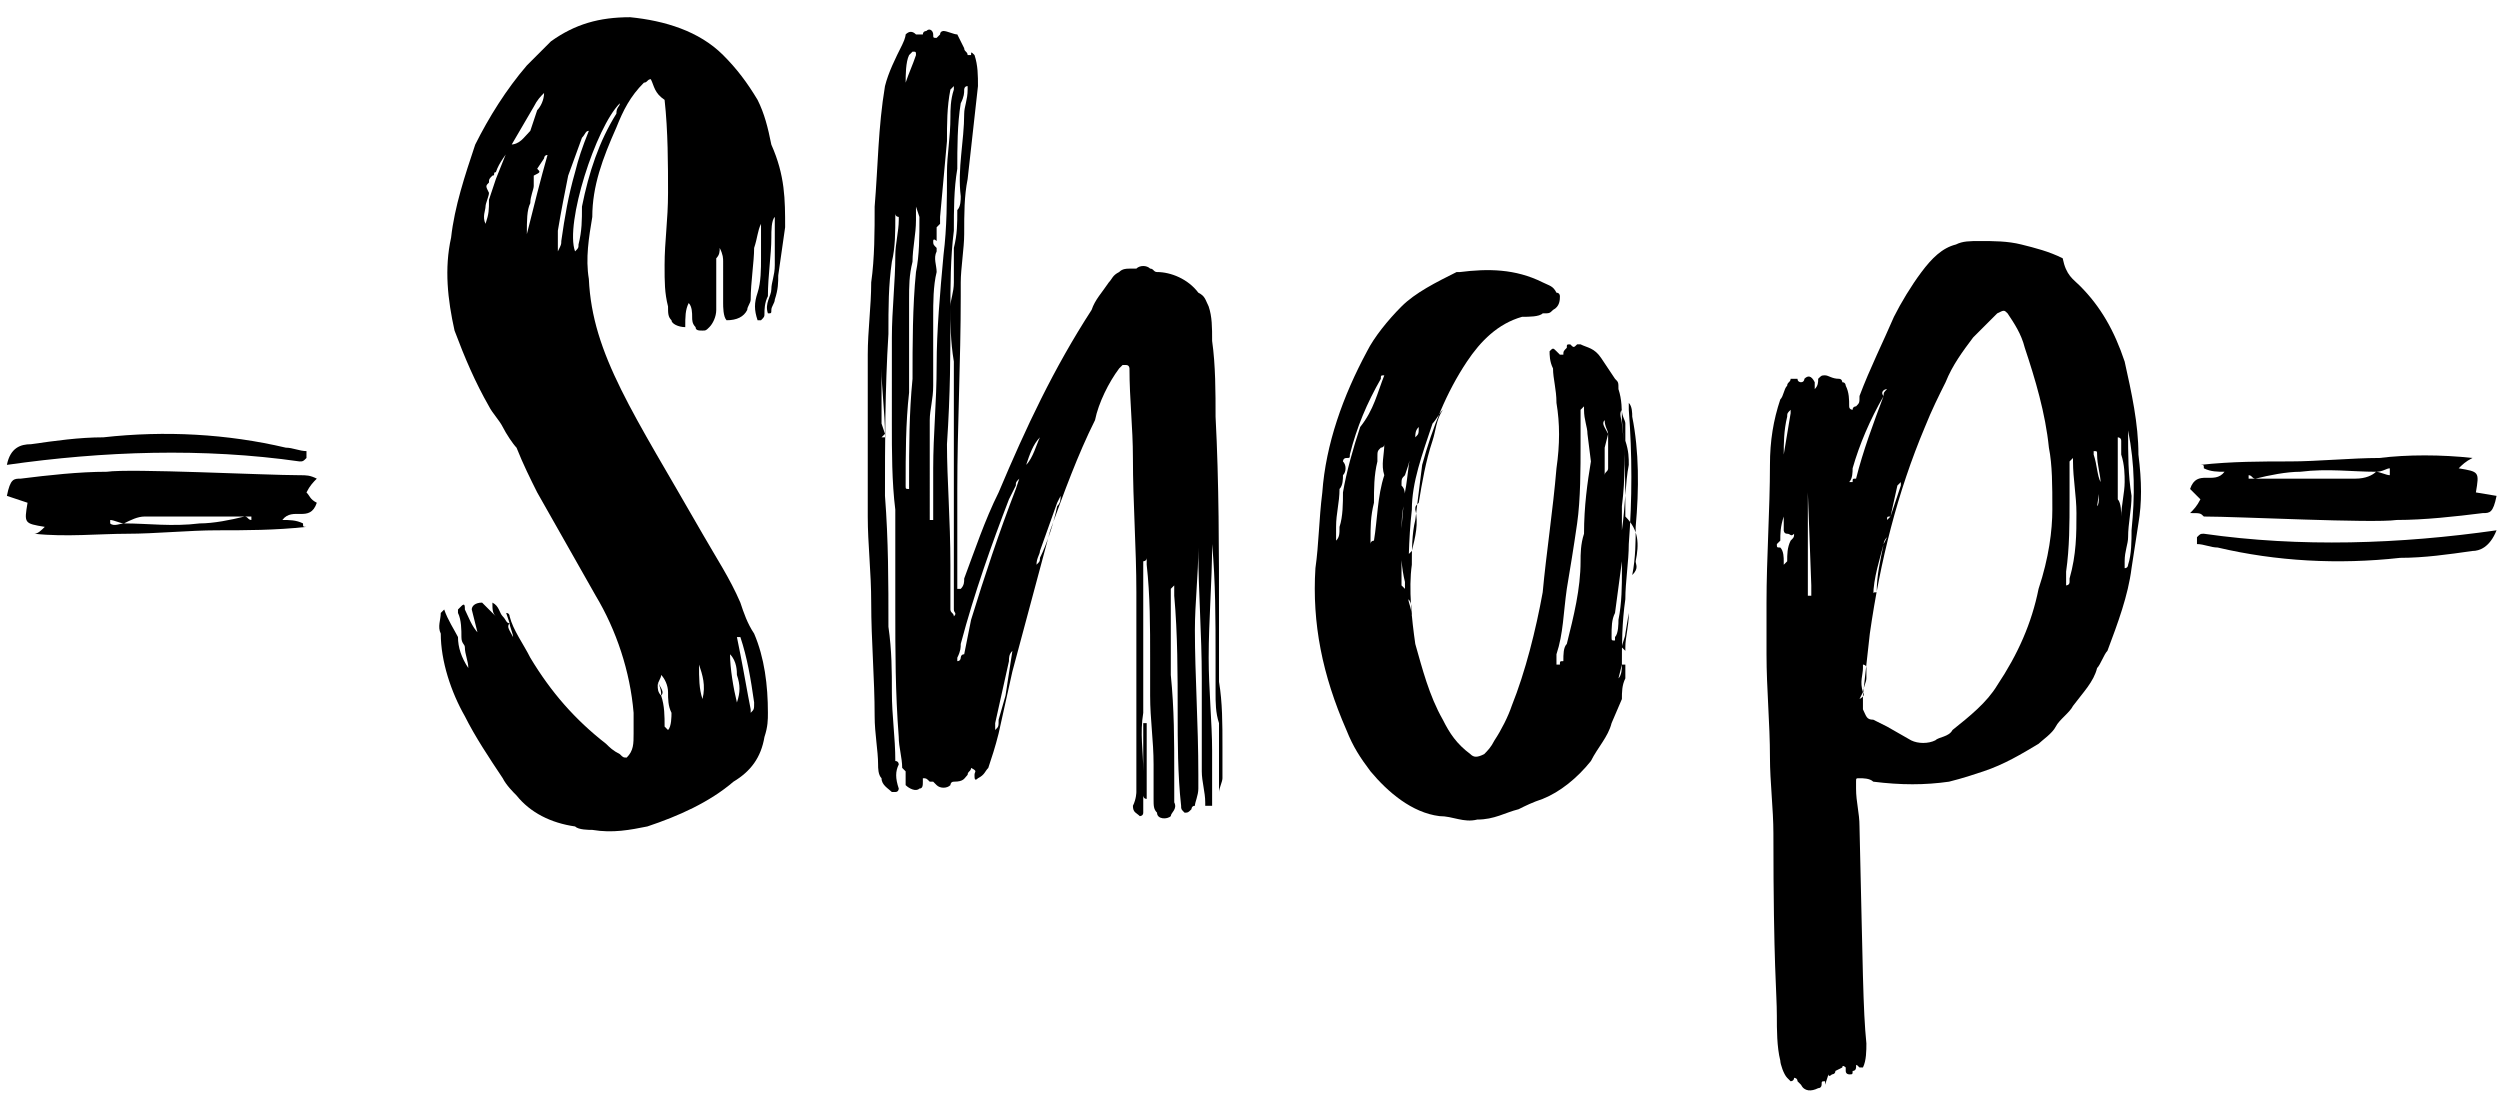
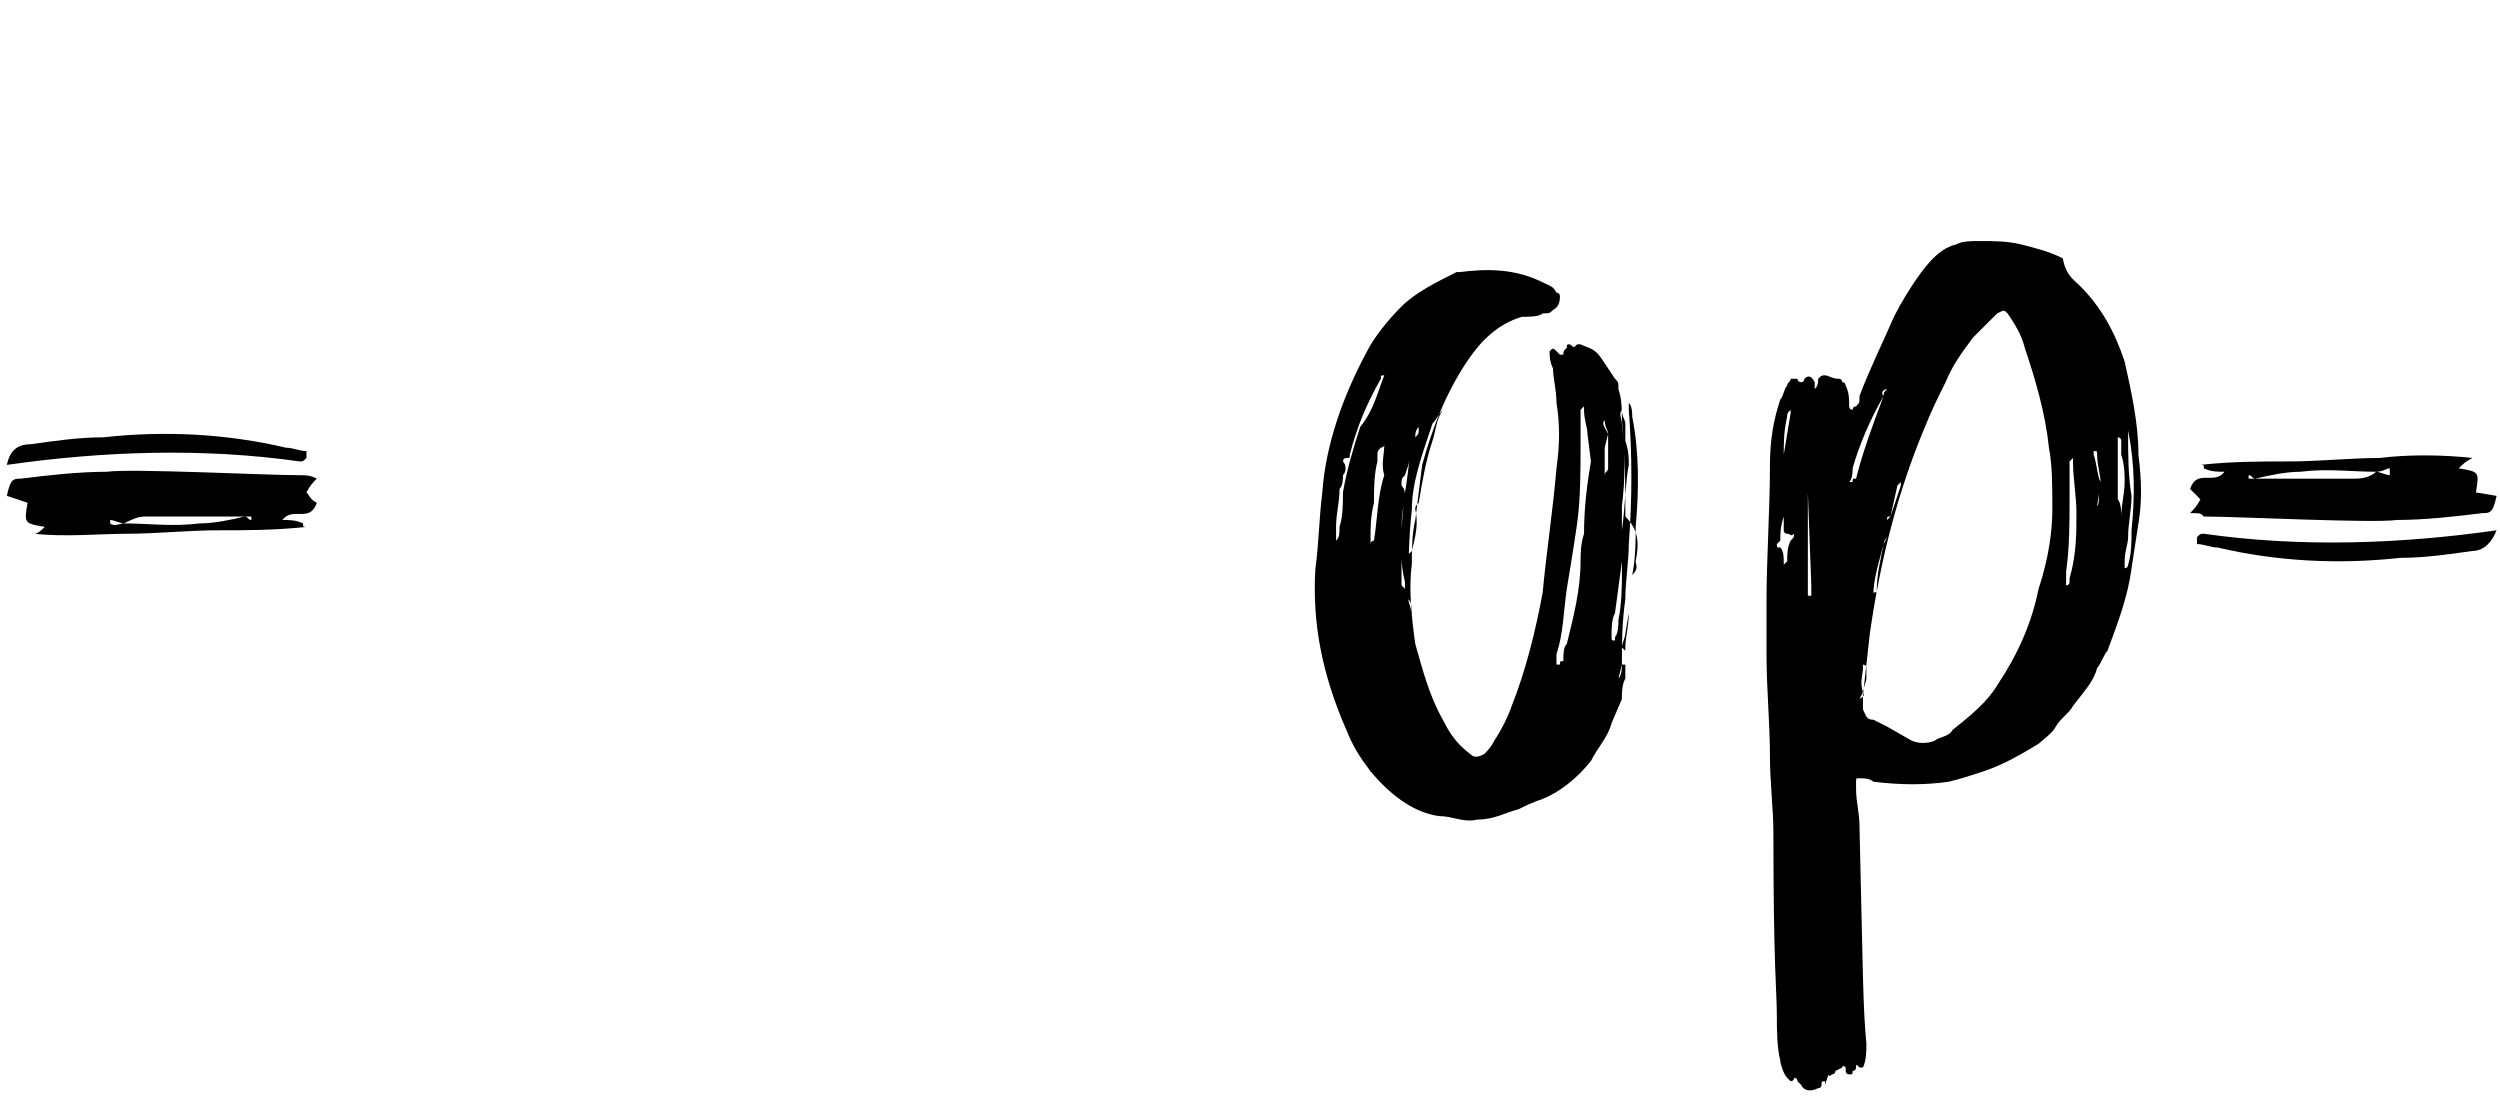
<svg xmlns="http://www.w3.org/2000/svg" version="1.1" id="レイヤー_1" x="0px" y="0px" viewBox="0 0 72.6 32.1" style="enable-background:new 0 0 72.6 32.1;" xml:space="preserve">
  <path d="M0.9,12.9c0.7-0.1,1.4-0.2,2.1-0.2c1.8-0.2,3.6-0.1,5.3,0.3c0.2,0,0.4,0.1,0.6,0.1v0.2c-0.1,0.1-0.1,0.1-0.2,0.1  C5.9,13,3,13.1,0.2,13.5C0.3,13,0.6,12.9,0.9,12.9z M1.3,15.3c-0.6-0.1-0.6-0.1-0.5-0.7l-0.6-0.2c0.1-0.5,0.2-0.5,0.4-0.5  c0.8-0.1,1.7-0.2,2.5-0.2c0.7-0.1,4.6,0.1,5.6,0.1c0.2,0,0.3,0,0.5,0.1C9.1,14,9,14.1,8.9,14.3C9,14.4,9,14.5,9.2,14.6  c-0.2,0.6-0.7,0.1-1,0.5c0.2,0,0.4,0,0.6,0.1c0,0.1,0,0.1,0.1,0.1c-0.9,0.1-1.8,0.1-2.6,0.1s-1.8,0.1-2.6,0.1s-1.8,0.1-2.7,0  C1.1,15.5,1.2,15.4,1.3,15.3z M3.6,15.2c0.7,0,1.4,0.1,2.2,0c0.4,0,0.9-0.1,1.3-0.2c0.1,0,0.1,0.1,0.2,0.1V15H4.2  C4,15,3.8,15.1,3.6,15.2c-0.1,0-0.3-0.1-0.4-0.1v0.1C3.3,15.3,3.5,15.2,3.6,15.2z" />
  <path d="M71.8,16c-0.7,0.1-1.4,0.2-2.1,0.2c-1.8,0.2-3.6,0.1-5.3-0.3c-0.2,0-0.4-0.1-0.6-0.1v-0.2c0.1-0.1,0.1-0.1,0.2-0.1  c2.8,0.4,5.7,0.3,8.5-0.1C72.3,15.9,72,16,71.8,16z M71.4,13.6c0.6,0.1,0.6,0.1,0.5,0.7l0.6,0.1c-0.1,0.5-0.2,0.5-0.4,0.5  c-0.8,0.1-1.7,0.2-2.5,0.2C68.9,15.2,65,15,64,15c-0.1-0.1-0.1-0.1-0.4-0.1c0.1-0.1,0.2-0.2,0.3-0.4c-0.1-0.1-0.2-0.2-0.3-0.3  c0.2-0.6,0.7-0.1,1-0.5c-0.2,0-0.4,0-0.6-0.1c0-0.1,0-0.1-0.1-0.1c0.9-0.1,1.8-0.1,2.6-0.1s1.8-0.1,2.6-0.1c0.8-0.1,1.8-0.1,2.7,0  C71.6,13.4,71.5,13.5,71.4,13.6z M69,13.7c-0.7,0-1.4-0.1-2.2,0c-0.4,0-0.9,0.1-1.3,0.2c-0.1,0-0.1-0.1-0.2-0.1v0.1h3.1  C68.7,13.9,68.9,13.8,69,13.7c0.1,0,0.3,0.1,0.4,0.1v-0.2C69.3,13.6,69.2,13.7,69,13.7z" />
  <g>
-     <path d="M22.8,6.6L22.6,8c0,0.2,0,0.4-0.1,0.7c0,0.1-0.1,0.2-0.1,0.3c0,0.1,0,0.1-0.1,0.1c-0.1-0.3,0.1-0.5,0.1-0.7   s0.1-0.4,0.1-0.7V7V6.3c-0.1,0.1-0.1,0.4-0.1,0.6c0,0.5-0.1,1.1-0.1,1.7c-0.1,0.2-0.1,0.4-0.1,0.5c0,0.1,0,0.1-0.1,0.2L22,9.3   c-0.1-0.3-0.1-0.5,0-0.8s0.1-0.7,0.1-1v-1C22,6.7,22,6.9,21.9,7.2c0,0.4-0.1,1-0.1,1.5c0,0.1-0.1,0.2-0.1,0.3   c-0.1,0.2-0.3,0.3-0.6,0.3c-0.1-0.1-0.1-0.4-0.1-0.5V7.6c0-0.1,0-0.2-0.1-0.4c0,0.1,0,0.2-0.1,0.3v1v0.5c0,0.2-0.1,0.4-0.2,0.5   c-0.1,0.1-0.1,0.1-0.2,0.1c-0.1,0-0.2,0-0.2-0.1c-0.1-0.1-0.1-0.2-0.1-0.3c0-0.1,0-0.3-0.1-0.4c-0.1,0.2-0.1,0.4-0.1,0.7   c-0.2,0-0.4-0.1-0.4-0.2c-0.1-0.1-0.1-0.2-0.1-0.4c-0.1-0.4-0.1-0.7-0.1-1.2c0-0.7,0.1-1.3,0.1-2.1c0-0.8,0-1.8-0.1-2.7   C19,2.7,19,2.5,18.9,2.3c-0.1,0-0.1,0.1-0.2,0.1c-0.4,0.4-0.6,0.8-0.8,1.3c-0.4,0.9-0.7,1.7-0.7,2.6c-0.1,0.6-0.2,1.2-0.1,1.8   c0.1,2.2,1.3,3.9,3.3,7.4c0.4,0.7,0.8,1.3,1.1,2c0.1,0.3,0.2,0.6,0.4,0.9c0.3,0.7,0.4,1.5,0.4,2.3c0,0.2,0,0.4-0.1,0.7   c-0.1,0.6-0.4,1-0.9,1.3c-0.7,0.6-1.6,1-2.5,1.3c-0.5,0.1-1,0.2-1.6,0.1c-0.1,0-0.4,0-0.5-0.1c-0.7-0.1-1.3-0.4-1.7-0.9   c-0.1-0.1-0.3-0.3-0.4-0.5c-0.4-0.6-0.8-1.2-1.1-1.8c-0.4-0.7-0.7-1.6-0.7-2.4c-0.1-0.2,0-0.4,0-0.6l0.1-0.1   c0.1,0.3,0.3,0.6,0.4,0.8c0,0.3,0.1,0.6,0.3,0.9c0-0.2-0.1-0.4-0.1-0.6c0-0.1-0.1-0.1-0.1-0.3c0-0.2,0-0.5-0.1-0.7v-0.1   c0,0,0.1-0.1,0.1-0.1c0.1-0.1,0.1,0,0.1,0.1c0.1,0.2,0.2,0.5,0.4,0.7c0,0.1,0.1,0.1,0.1,0.2c0,0,0-0.1-0.1-0.1l-0.2-0.8   c0-0.1,0.1-0.2,0.3-0.2l0.2,0.2c0.1,0.1,0.1,0.1,0.2,0.2c-0.1-0.1-0.1-0.2-0.1-0.4c0.2,0.1,0.2,0.3,0.3,0.4s0.1,0.2,0.2,0.2   c-0.1,0.1,0,0.2,0.1,0.4c0-0.1-0.1-0.3-0.1-0.4l-0.1-0.3c0.1,0,0.1,0.1,0.1,0.1c0.1,0.4,0.4,0.8,0.6,1.2c0.6,1,1.3,1.8,2.2,2.5   c0.1,0.1,0.2,0.2,0.4,0.3c0.1,0.1,0.1,0.1,0.2,0.1c0.2-0.2,0.2-0.4,0.2-0.7v-0.6c-0.1-1.2-0.5-2.4-1.1-3.4l-1.7-3   c-0.2-0.4-0.4-0.8-0.6-1.3c-0.1-0.1-0.3-0.4-0.4-0.6c-0.1-0.2-0.3-0.4-0.4-0.6c-0.4-0.7-0.7-1.4-1-2.2c-0.2-0.9-0.3-1.8-0.1-2.7   c0.1-0.9,0.4-1.8,0.7-2.7c0.4-0.8,0.9-1.6,1.5-2.3l0.7-0.7c0.7-0.5,1.4-0.7,2.3-0.7c1,0.1,2,0.4,2.7,1.1c0.4,0.4,0.7,0.8,1,1.3   c0.2,0.4,0.3,0.8,0.4,1.3C22.8,5.1,22.8,5.8,22.8,6.6z M15.4,3.8l0.2-0.6c0.1-0.1,0.2-0.3,0.2-0.5c-0.1,0.1-0.2,0.2-0.3,0.4   l-0.7,1.2c-0.1,0.2-0.3,0.4-0.4,0.7c-0.1,0,0,0.1-0.1,0.1c-0.1,0.1-0.1,0.1-0.1,0.2c-0.1,0.1-0.1,0.1,0,0.3c0,0.1-0.1,0.3-0.1,0.4   s-0.1,0.3,0,0.5c0.1-0.3,0.1-0.4,0.1-0.7l0.2-0.6l0.2-0.5l0.2-0.5C15.1,4.2,15.2,4,15.4,3.8z M15.9,4.5c-0.1,0-0.1,0.1-0.1,0.1   l-0.2,0.3c0.1,0.1,0.1,0.1-0.1,0.2v0.3c0,0.1-0.1,0.3-0.1,0.5c-0.1,0.2-0.1,0.5-0.1,0.9C15.5,6,15.7,5.2,15.9,4.5z M16.3,7   c0.1-0.7,0.2-1.3,0.4-2c0.1-0.4,0.2-0.7,0.4-1.2C17,3.8,17,3.9,16.9,4l-0.4,1.1c-0.1,0.5-0.2,1-0.3,1.6v0.6   C16.3,7.1,16.3,7.1,16.3,7z M18,3c-0.7,0.7-1.6,3.5-1.3,4.3c0.1-0.1,0.1-0.1,0.1-0.2c0.1-0.4,0.1-0.7,0.1-1.1c0.2-1,0.5-1.9,1-2.7   C17.9,3.1,18,3.1,18,3z M19.2,20.2c0-0.1,0-0.2-0.1-0.4C19.2,20,19.3,20.1,19.2,20.2c0.1,0.3,0.1,0.6,0.1,0.9c0,0,0.1,0.1,0.1,0.1   c0.1-0.1,0.1-0.4,0.1-0.5c-0.1-0.2-0.1-0.4-0.1-0.6s-0.1-0.4-0.2-0.5c0,0.1-0.1,0.2-0.1,0.3C19.1,20,19.1,20.1,19.2,20.2z    M20.3,19.3c0,0.4,0,0.7,0.1,1C20.5,19.9,20.4,19.6,20.3,19.3z M21.2,19c0,0.4,0.1,1,0.2,1.4c0.1-0.3,0.1-0.5,0-0.8   C21.4,19.5,21.4,19.2,21.2,19z M21.4,18.5l0.1,0.5c0.1,0.5,0.2,1.1,0.3,1.6v0.1c0.1-0.1,0.1-0.1,0.1-0.3c-0.1-0.7-0.2-1.3-0.4-1.9   C21.5,18.5,21.5,18.5,21.4,18.5z" />
-     <path d="M35.5,21.7v0.9c0,0.1-0.1,0.3-0.1,0.4v0.1L35.4,23v-1.2V21c-0.1-0.3-0.1-0.6-0.1-0.9v-1c0-1.1,0-2.2-0.1-3.3   c0,1.1-0.1,2.2-0.1,3.3c0,0.9,0.1,1.9,0.1,2.7V23v0.4h-0.1h-0.1v-0.1c0-0.3-0.1-0.6-0.1-0.9v-2.7c0-1.3-0.1-2.5-0.1-3.7v-0.1   c0,0.8-0.1,1.6-0.1,2.4c0,1.3,0.1,2.7,0.1,4.2v0.4c0,0.2-0.1,0.4-0.1,0.5c-0.1,0-0.1,0.1-0.1,0.1c-0.1,0.1-0.1,0.1-0.2,0.1   c-0.1-0.1-0.1-0.1-0.1-0.2c-0.1-0.9-0.1-1.9-0.1-2.7c0-1.1,0-2.3-0.1-3.4v-0.2v-0.1l-0.1,0.1V17v2.6c0.1,1,0.1,1.9,0.1,2.9v0.8   c0.1,0.2-0.1,0.3-0.1,0.4c-0.1,0.1-0.4,0.1-0.4-0.1c-0.1-0.1-0.1-0.2-0.1-0.4v-1c0-0.7-0.1-1.3-0.1-2v-1.1c0-0.9,0-1.8-0.1-2.7   v-0.1v-0.1c0,0.1-0.1,0.1-0.1,0.1v0.3v2.9v1.2c-0.1,0.6,0,1.1,0,1.7v-1.5V21h0.1v0.1V23v0.1v0.1c-0.1,0-0.1-0.1-0.1-0.1v0.4v0.1   c0,0.1-0.1,0.1-0.1,0.1c-0.1-0.1-0.2-0.1-0.2-0.3C33,23.2,33,23,33,23v-0.8C33,20.5,33,18.9,33,17.2c0-1.3-0.1-2.6-0.1-3.9   c0-0.9-0.1-1.7-0.1-2.6c0,0,0-0.1-0.1-0.1h-0.1c0,0-0.1,0.1-0.1,0.1c-0.3,0.4-0.6,1-0.7,1.5c-0.5,1-0.9,2.1-1.3,3.2l-1.1,4.1   L29,21.3c-0.1,0.4-0.2,0.7-0.3,1c-0.1,0.1-0.1,0.2-0.3,0.3c-0.1,0.1-0.1,0-0.1-0.1s0.1-0.1-0.1-0.2c0,0.1-0.1,0.1-0.1,0.2   c-0.1,0.1-0.1,0.2-0.4,0.2c-0.1,0-0.1,0.1-0.1,0.1c-0.1,0.1-0.3,0.1-0.4,0c-0.1-0.1-0.1-0.1-0.1-0.1h-0.1c-0.1-0.1-0.1-0.1-0.2-0.1   v0.1c0,0.1,0,0.2-0.1,0.2c-0.1,0.1-0.3,0-0.4-0.1v-0.4c-0.1-0.1-0.1-0.1-0.1-0.1c0-0.3-0.1-0.6-0.1-0.9c-0.1-1.3-0.1-2.5-0.1-3.7   v-2.9c-0.1-0.8-0.1-1.7-0.1-2.5V9.8c0-0.8,0.1-1.6,0.1-2.4c0-0.3,0.1-0.7,0.1-1V6.3c0,0-0.1,0-0.1-0.1v0.1c0,0.4,0,0.9-0.1,1.3   c-0.1,0.7-0.1,1.3-0.1,2.1c-0.1,1.6-0.1,3.2-0.1,4.7c0.1,1.3,0.1,2.5,0.1,3.8c0.1,0.7,0.1,1.3,0.1,1.9c0,0.7,0.1,1.3,0.1,2   c0.1,0,0.1,0.1,0.1,0.1c-0.1,0.2-0.1,0.4,0,0.7c0,0,0,0.1-0.1,0.1h-0.1c-0.1-0.1-0.3-0.2-0.3-0.4c-0.1-0.1-0.1-0.3-0.1-0.4   c0-0.4-0.1-0.9-0.1-1.4c0-1.1-0.1-2.2-0.1-3.3c0-0.9-0.1-1.7-0.1-2.5v-4.7c0-0.7,0.1-1.4,0.1-2.1c0.1-0.7,0.1-1.5,0.1-2.2   c0.1-1.2,0.1-2.3,0.3-3.5c0.1-0.4,0.3-0.8,0.5-1.2C26.3,1.1,26.3,1,26.3,1c0.1-0.1,0.2-0.1,0.3,0h0.2c0-0.1,0.1-0.1,0.1-0.1   c0.1-0.1,0.2,0,0.2,0.1s0,0.1,0.1,0.1l0.1-0.1c0-0.1,0.1-0.1,0.1-0.1c0.1,0,0.3,0.1,0.4,0.1L28,1.4c0,0.1,0.1,0.1,0.1,0.2h0.1   c0-0.1,0-0.1,0.1,0c0.1,0.3,0.1,0.6,0.1,0.9c-0.1,0.9-0.2,1.8-0.3,2.7c-0.1,0.5-0.1,1-0.1,1.6c0,0.4-0.1,1-0.1,1.4v0.4   c0,1.9-0.1,3.8-0.1,5.6v2.6v0.3h0.1c0.1-0.1,0.1-0.2,0.1-0.3c0.3-0.8,0.6-1.7,1-2.5c0.8-1.9,1.6-3.6,2.7-5.3   c0.1-0.3,0.3-0.5,0.5-0.8c0.1-0.1,0.1-0.2,0.3-0.3c0.1-0.1,0.2-0.1,0.4-0.1C32.9,7.8,33,7.8,33,7.8c0.1-0.1,0.3-0.1,0.4,0   c0.1,0,0.1,0.1,0.2,0.1c0.4,0,0.9,0.2,1.2,0.6C35,8.6,35,8.7,35.1,8.9c0.1,0.3,0.1,0.6,0.1,1c0.1,0.7,0.1,1.5,0.1,2.2   c0.1,1.9,0.1,3.9,0.1,5.9v1.2v0.4v0.2C35.5,20.4,35.5,21,35.5,21.7z M25.7,12.6c0-0.6-0.1-1.3-0.1-1.9v1.6L25.7,12.6l-0.1,0.1h0.1   V12.6z M26.3,2.4c0.1-0.3,0.2-0.5,0.3-0.8c0-0.1,0-0.1-0.1-0.1l-0.1,0.1C26.3,1.8,26.3,2.2,26.3,2.4C26.3,2.5,26.3,2.5,26.3,2.4z    M26.6,6v0.4c0,0.4-0.1,0.8-0.1,1.2c-0.1,0.4-0.1,0.7-0.1,1.1v0.8v1.2v0.7c-0.1,0.9-0.1,1.8-0.1,2.7c0,0.1,0,0.1,0.1,0.1V14   c0-1,0-2,0.1-3c0-1,0-2.1,0.1-3.1c0.1-0.5,0.1-1,0.1-1.6L26.6,6C26.7,6,26.6,6,26.6,6z M27.4,7.4c0.1-0.8,0.1-1.6,0.1-2.4   c0-0.5,0.1-1,0.1-1.6c0-0.2,0-0.5,0.1-0.8V2.5l-0.1,0.1c-0.1,0.5-0.1,1-0.1,1.5l-0.2,2.2v0.2c-0.1,0.1-0.1,0.1-0.1,0.1v0.1V7   c0,0-0.1-0.1-0.1,0s0,0.1,0.1,0.2v0.1c-0.1,0.2,0,0.4,0,0.6c-0.1,0.4-0.1,0.9-0.1,1.3v2c0,0.4-0.1,0.7-0.1,1V15v0.1h0.1v-0.2v-1.3   c0-1,0.1-1.9,0.1-3C27.2,9.6,27.3,8.5,27.4,7.4z M27.6,8.9c0-0.2,0.1-0.4,0.1-0.7v-1c0.1-0.4,0.1-0.7,0.1-1.1   c0.1-0.1,0.1-0.3,0.1-0.4c-0.1-0.8,0.1-1.6,0.1-2.4c0-0.2,0.1-0.4,0.1-0.7V2.5C28,2.5,28,2.6,28,2.6c0,0.1,0,0.2-0.1,0.4   c-0.1,0.6-0.1,1.3-0.1,1.9c-0.1,0.6-0.1,1.2-0.1,1.8c-0.1,0.8-0.1,1.6-0.1,2.4c0,1.2,0,2.3-0.1,3.8c0,1,0.1,2.2,0.1,3.5v1.3   c0,0.1,0.1,0.1,0.1,0.2c0.1-0.1,0-0.1,0-0.2v-2.7v-3.1v-1.4C27.6,9.9,27.6,9.4,27.6,8.9z M29.6,13.9c-0.1,0.1-0.1,0.1-0.1,0.2   l-0.2,0.4c-0.5,1.3-1,2.7-1.4,4.2c0,0.1,0,0.2-0.1,0.4v0.1c0.1,0,0.1-0.1,0.1-0.1s0-0.1,0.1-0.1l0.2-1c0.4-1.3,0.8-2.5,1.3-3.8   L29.6,13.9z M29.4,18.9c-0.1,0.1-0.1,0.2-0.1,0.3L28.9,21v0.2c0.1-0.1,0.1-0.1,0.1-0.3l0.2-0.7L29.4,18.9z M29.8,13.5   c0.2-0.2,0.3-0.6,0.4-0.8C30,12.9,29.9,13.2,29.8,13.5z M30.8,14.4l-0.1,0.2L30.2,16c0,0.1-0.1,0.2-0.1,0.4   c0.1-0.1,0.1-0.1,0.1-0.2c0.2-0.4,0.4-1,0.5-1.5C30.8,14.6,30.8,14.5,30.8,14.4z" />
    <path d="M47.5,16.3c0,0.1,0.1,0.2-0.1,0.4c0.1-0.5,0.1-1,0.1-1.4c0.1-1.1,0.1-2.2-0.1-3.2c0-0.1,0-0.3-0.1-0.4v0.2   c0.1,1.3,0.1,2.6,0,3.9c0,0.5-0.1,1.1-0.1,1.6c-0.1,0.7-0.1,1.3-0.1,1.9L47,19.7c0.1-0.1,0.1-0.3,0.1-0.4h0.1v0.4   c-0.1,0.2-0.1,0.4-0.1,0.6L46.8,21c-0.1,0.4-0.4,0.7-0.6,1.1c-0.4,0.5-0.9,0.9-1.4,1.1c-0.3,0.1-0.5,0.2-0.7,0.3   c-0.4,0.1-0.7,0.3-1.2,0.3c-0.4,0.1-0.7-0.1-1.1-0.1c-0.8-0.1-1.5-0.7-2-1.3c-0.3-0.4-0.5-0.7-0.7-1.2c-0.7-1.6-1-3.1-0.9-4.7   c0.1-0.7,0.1-1.4,0.2-2.2c0.1-1.4,0.6-2.8,1.3-4.1c0.2-0.4,0.6-0.9,1-1.3c0.4-0.4,1-0.7,1.6-1h0.1c0.8-0.1,1.6-0.1,2.4,0.3   c0.2,0.1,0.3,0.1,0.4,0.3c0.1,0,0.1,0.1,0.1,0.1c0,0.1,0,0.3-0.2,0.4c-0.1,0.1-0.1,0.1-0.3,0.1c-0.1,0.1-0.4,0.1-0.6,0.1   c-0.7,0.2-1.2,0.7-1.6,1.3c-0.6,0.9-1,1.9-1.3,3l-0.2,1.6c-0.1,0.4-0.1,0.9-0.1,1.3c-0.1,0.7,0,1.6,0.1,2.3   c0.2,0.7,0.4,1.5,0.8,2.2c0.2,0.4,0.4,0.7,0.8,1c0.1,0.1,0.2,0.1,0.4,0c0.1-0.1,0.2-0.2,0.3-0.4c0.2-0.3,0.4-0.7,0.5-1   c0.4-1,0.7-2.2,0.9-3.3c0.1-1.1,0.3-2.4,0.4-3.6c0.1-0.7,0.1-1.3,0-1.9c0-0.4-0.1-0.7-0.1-1c-0.1-0.2-0.1-0.4-0.1-0.5   c0.1-0.1,0.1-0.1,0.2,0l0.1,0.1h0.1c0-0.1,0-0.1,0.1-0.2c0-0.1,0-0.1,0.1-0.1c0.1,0.1,0.1,0.1,0.2,0h0.1c0.2,0.1,0.4,0.1,0.6,0.4   l0.4,0.6c0.1,0.1,0.1,0.1,0.1,0.3c0.1,0.3,0.1,0.6,0.1,0.9c0.1,1,0.1,1.9,0.1,2.8C47.6,15.4,47.6,15.8,47.5,16.3z M40.2,10.9   L40.2,10.9c-0.1,0-0.1,0-0.1,0.1c-0.4,0.7-0.7,1.4-0.9,2.2c0,0.1,0,0.1-0.1,0.1c-0.1,0-0.1,0.1-0.1,0.1c0.1,0.1,0.1,0.3,0,0.4   c0,0.1,0,0.3-0.1,0.4c0,0.4-0.1,0.7-0.1,1.1v0.4c0.1-0.1,0.1-0.2,0.1-0.4c0.1-0.3,0.1-0.7,0.1-1c0.1-0.6,0.3-1.3,0.5-1.9   C39.9,11.9,40,11.4,40.2,10.9L40.2,10.9z M40.2,12.9c0,0.1-0.1,0.1-0.1,0.1c-0.1,0.1-0.1,0.1-0.1,0.3v0.1c-0.1,0.4-0.1,0.8-0.1,1.2   c-0.1,0.4-0.1,0.7-0.1,1.1v0.1c0-0.1,0.1-0.1,0.1-0.1c0.1-0.6,0.1-1.3,0.3-1.9C40.1,13.5,40.2,13.2,40.2,12.9z M40.8,14.3   c0.1-0.5,0.1-1.1,0.3-1.6c0.1-0.1,0.1-0.1,0.1-0.3c-0.1,0.1-0.1,0.2-0.1,0.3l-0.2,0.8l-0.1,0.3c-0.1,0.1-0.1,0.1-0.1,0.3   c0.1,0.1,0.1,0.2,0.1,0.4c-0.1,0.4-0.1,0.7-0.1,1v1.4v0.1l0.1,0.1v-0.1v-0.1C40.6,16.1,40.7,15.2,40.8,14.3z M41.1,14.8   c0-0.1,0-0.1,0.1-0.2c0.1-0.6,0.2-1.2,0.4-1.8c0.1-0.3,0.1-0.6,0.3-0.9c-0.1,0.1-0.2,0.3-0.3,0.4C41.3,13.2,41,14,41,14.8   c-0.1,0.9-0.1,1.7-0.1,2.6c0,0.1,0.1,0.3,0.1,0.5H41v-0.1c0-0.1,0-0.3-0.1-0.4v-1.3C41,16,41,16,41,16   C41.1,15.6,41.2,15.2,41.1,14.8z M46.2,13.4L46.2,13.4l-0.1-0.8c0-0.2-0.1-0.4-0.1-0.7v-0.1l-0.1,0.1v0.6v0.4c0,0.7,0,1.6-0.1,2.3   c-0.1,0.7-0.2,1.3-0.3,1.9c-0.1,0.7-0.1,1.3-0.3,1.9v0.2v0.1h0.1c0-0.1,0-0.1,0.1-0.1c0-0.2,0-0.4,0.1-0.5c0.2-0.8,0.4-1.6,0.4-2.4   c0-0.2,0-0.5,0.1-0.8C46,14.7,46.1,14,46.2,13.4z M46.7,12.6c0-0.1-0.1-0.2-0.1-0.4C46.5,12.3,46.6,12.4,46.7,12.6l-0.1,0.4v0.6   v0.2c0-0.1,0.1-0.1,0.1-0.2V12.6z M47.1,16.3l-0.2,1.5c-0.1,0.2-0.1,0.4-0.1,0.7c0,0.1,0,0.1,0.1,0.1v-0.1c0.1-0.1,0.1-0.4,0.1-0.5   c0.1-0.5,0.1-1,0.1-1.4V16.3z M47.3,13.5c0-0.2,0-0.4-0.1-0.7v-0.5c0-0.1-0.1-0.2-0.1-0.4c-0.1,0.1,0,0.3,0,0.4   c0.1,0.8,0.1,1.6,0,2.4v0.7C47.2,14.7,47.2,14,47.3,13.5z M47.3,17.8L47.3,17.8c0,0.4-0.1,0.7-0.1,1v0.1l-0.1-0.1   c0-0.1,0.1-0.3,0.1-0.4L47.3,17.8C47.3,17.9,47.3,17.9,47.3,17.8z" />
    <path d="M62.1,15.2l-0.2,1.3c-0.1,0.8-0.4,1.6-0.7,2.4c-0.1,0.1-0.2,0.4-0.3,0.5c-0.1,0.4-0.4,0.7-0.7,1.1   c-0.1,0.2-0.4,0.4-0.5,0.6c-0.1,0.2-0.4,0.4-0.5,0.5c-0.5,0.3-1,0.6-1.6,0.8c-0.3,0.1-0.6,0.2-1,0.3c-0.7,0.1-1.4,0.1-2.2,0   c-0.1-0.1-0.3-0.1-0.4-0.1c-0.1,0-0.1,0-0.1,0.1v0.2c0,0.4,0.1,0.7,0.1,1.1c0.1,4.2,0.1,5.3,0.2,6.3c0,0.2,0,0.5-0.1,0.7H54   c-0.1-0.1-0.1-0.1-0.1,0c0,0,0,0.1-0.1,0.1c0,0.1,0,0.1-0.1,0.1c0,0-0.1,0-0.1-0.1v-0.1c0,0-0.1-0.1-0.1,0l-0.2,0.1   c0,0.1-0.1,0.1-0.1,0.1s-0.1,0.1-0.1,0L53,31.5v-0.1c-0.1,0-0.1,0-0.1,0.1c0,0,0,0.1-0.1,0.1c-0.2,0.1-0.4,0.1-0.5-0.1l-0.1-0.1   c0-0.1-0.1-0.1-0.1-0.1c0,0.1-0.1,0.1-0.1,0.1s-0.1-0.1-0.1-0.1c-0.1-0.1-0.2-0.4-0.2-0.5c-0.1-0.4-0.1-0.9-0.1-1.3   c0-0.7-0.1-1.4-0.1-5.3c0-0.7-0.1-1.5-0.1-2.2c0-1-0.1-2-0.1-3v-1.5c0-1.3,0.1-2.7,0.1-4c0-0.7,0.1-1.3,0.3-1.9   c0.1-0.1,0.1-0.3,0.2-0.4c0-0.1,0.1-0.1,0.1-0.2h0.2c0,0.1,0.1,0.1,0.1,0.1c0.1,0,0.1-0.1,0.1-0.1c0.1-0.1,0.2-0.1,0.3,0.1v0.2   c0.1-0.1,0.1-0.2,0.1-0.3c0.1-0.1,0.1-0.1,0.2-0.1c0.1,0,0.2,0.1,0.4,0.1c0.1,0,0.1,0.1,0.1,0.1c0.1,0,0.1,0.1,0.1,0.1   c0.1,0.2,0.1,0.4,0.1,0.6c0,0.1,0.1,0.1,0.1,0.1c0-0.1,0.1-0.1,0.1-0.1c0.1-0.1,0.1-0.1,0.1-0.3c0.3-0.8,0.7-1.6,1-2.3   c0.2-0.4,0.5-0.9,0.8-1.3s0.6-0.7,1-0.8c0.2-0.1,0.4-0.1,0.7-0.1c0.4,0,0.8,0,1.2,0.1c0.4,0.1,0.8,0.2,1.2,0.4   C60,8,60.2,8.1,60.4,8.3c0.6,0.6,1,1.3,1.3,2.2c0.2,0.9,0.4,1.8,0.4,2.7C62.2,14,62.2,14.6,62.1,15.2z M51.9,15.5   c-0.1,0-0.1-0.1-0.1-0.1V15c-0.1,0.3-0.1,0.5-0.1,0.7c-0.1,0.1-0.1,0.1-0.1,0.1c0,0.1,0,0.1,0.1,0.1c0.1,0.1,0.1,0.3,0.1,0.4v0.1   l0.1-0.1c0-0.2,0-0.4,0.1-0.6c0.1-0.1,0.1-0.1,0.1-0.2C52,15.6,52,15.5,51.9,15.5z M52,11.9L52,11.9c-0.1,0.1-0.1,0.1-0.1,0.2   c-0.1,0.4-0.1,0.8-0.1,1.1L52,12V11.9z M52.5,14.3L52.5,14.3v1.9v0.4v0.7h0.1V17L52.5,14.3L52.5,14.3z M54.7,11.5   c0-0.1,0-0.1,0.1-0.2C54.7,11.3,54.6,11.4,54.7,11.5c-0.4,0.7-0.7,1.4-0.9,2.1c0,0.1,0,0.3-0.1,0.4V14h0.1c0-0.1,0-0.1,0.1-0.1   C54.1,13.1,54.4,12.3,54.7,11.5z M54.1,20.1c0-0.1,0.1-0.3,0.1-0.4v-0.3c0-0.1-0.1-0.1-0.1-0.1v0.1C54.1,19.6,54,19.8,54.1,20.1   L54,20.3C54.2,20.2,54.1,20.1,54.1,20.1z M59.6,14.8c0-0.7,0-1.3-0.1-1.8c-0.1-1-0.4-2-0.7-2.9c-0.1-0.4-0.3-0.7-0.5-1   c-0.1-0.1-0.1-0.1-0.3,0l-0.7,0.7c-0.3,0.4-0.6,0.8-0.8,1.3c-0.2,0.4-0.4,0.8-0.6,1.3c-0.8,1.9-1.3,3.9-1.6,6l-0.2,1.8v0.4   c0.1,0.2,0.1,0.3,0.3,0.3l0.4,0.2l0.7,0.4c0.2,0.1,0.5,0.1,0.7,0c0.1-0.1,0.4-0.1,0.5-0.3c0.5-0.4,1-0.8,1.3-1.3   c0.6-0.9,1-1.8,1.2-2.8C59.5,16.2,59.6,15.4,59.6,14.8z M54.7,15.8c-0.1,0.4-0.3,1-0.3,1.5c0-0.1,0-0.1,0.1-0.1   C54.5,16.7,54.6,16.3,54.7,15.8l0.1-0.2C54.7,15.7,54.7,15.8,54.7,15.8z M54.8,15.1c0.1-0.1,0.1-0.1,0.1-0.1   c0.1-0.3,0.2-0.6,0.3-0.9v-0.1c0,0-0.1,0.1-0.1,0.1l-0.2,0.9C54.8,15,54.8,15,54.8,15.1z M60.3,14.9c0-0.5-0.1-1-0.1-1.5v-0.1   l-0.1,0.1v1.1c0,0.7,0,1.4-0.1,2.1C60,16.6,60,16.8,60,16.9v0.1c0,0,0.1,0,0.1-0.1v-0.1C60.3,16.1,60.3,15.5,60.3,14.9z M61,14   c0-0.2-0.1-0.5-0.1-0.8c0-0.1,0-0.1-0.1-0.1v0.1C60.9,13.5,60.9,13.8,61,14l-0.1,0.7C61,14.6,60.9,14.3,61,14z M61.7,14   c0-0.2,0-0.5-0.1-0.8v-0.4c0-0.1-0.1-0.1-0.1-0.1v0.1V13v1.5c0.1,0.1,0.1,0.4,0.1,0.5C61.6,14.7,61.7,14.3,61.7,14z M61.8,12.5   L61.8,12.5C61.7,12.5,61.7,12.5,61.8,12.5c0,0.7,0,1.3,0.1,1.9c0,0.4-0.1,0.8-0.1,1.2c0,0.2-0.1,0.4-0.1,0.7v0.1v0.1   c0.1,0,0.1-0.1,0.1-0.1c0.1-0.3,0.1-0.7,0.1-1C62,14.4,62,13.5,61.8,12.5z" />
  </g>
</svg>